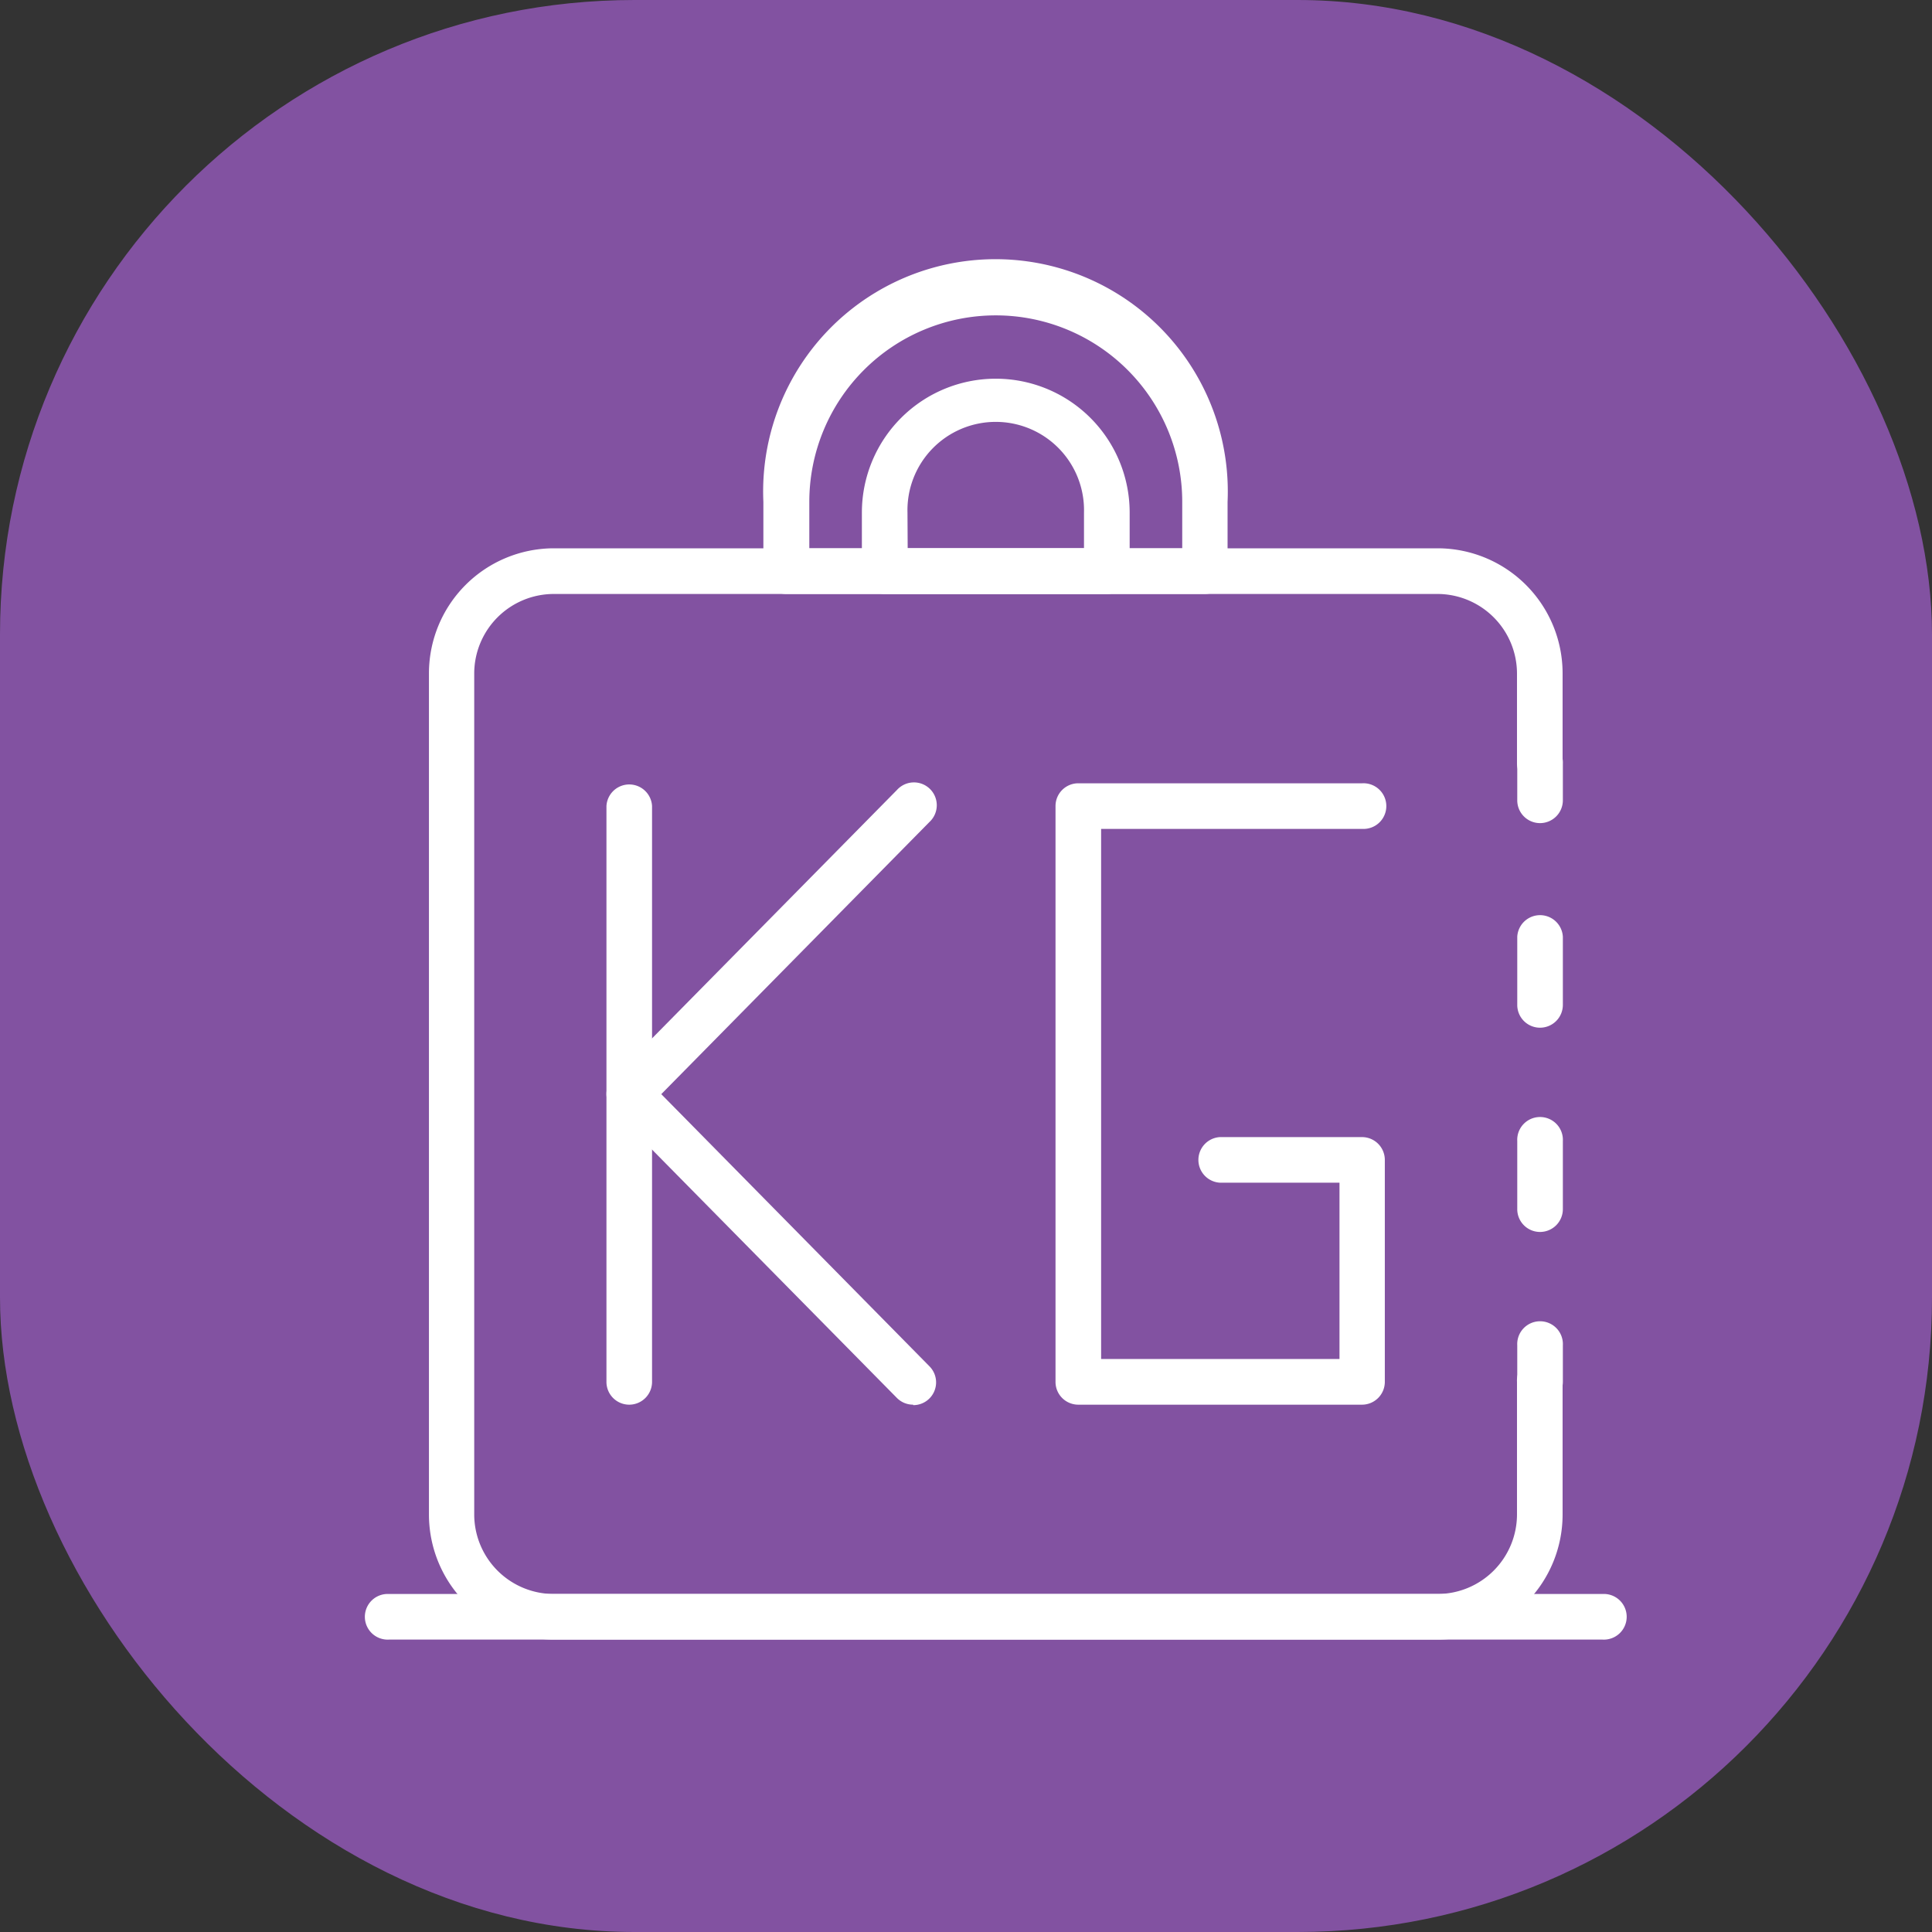
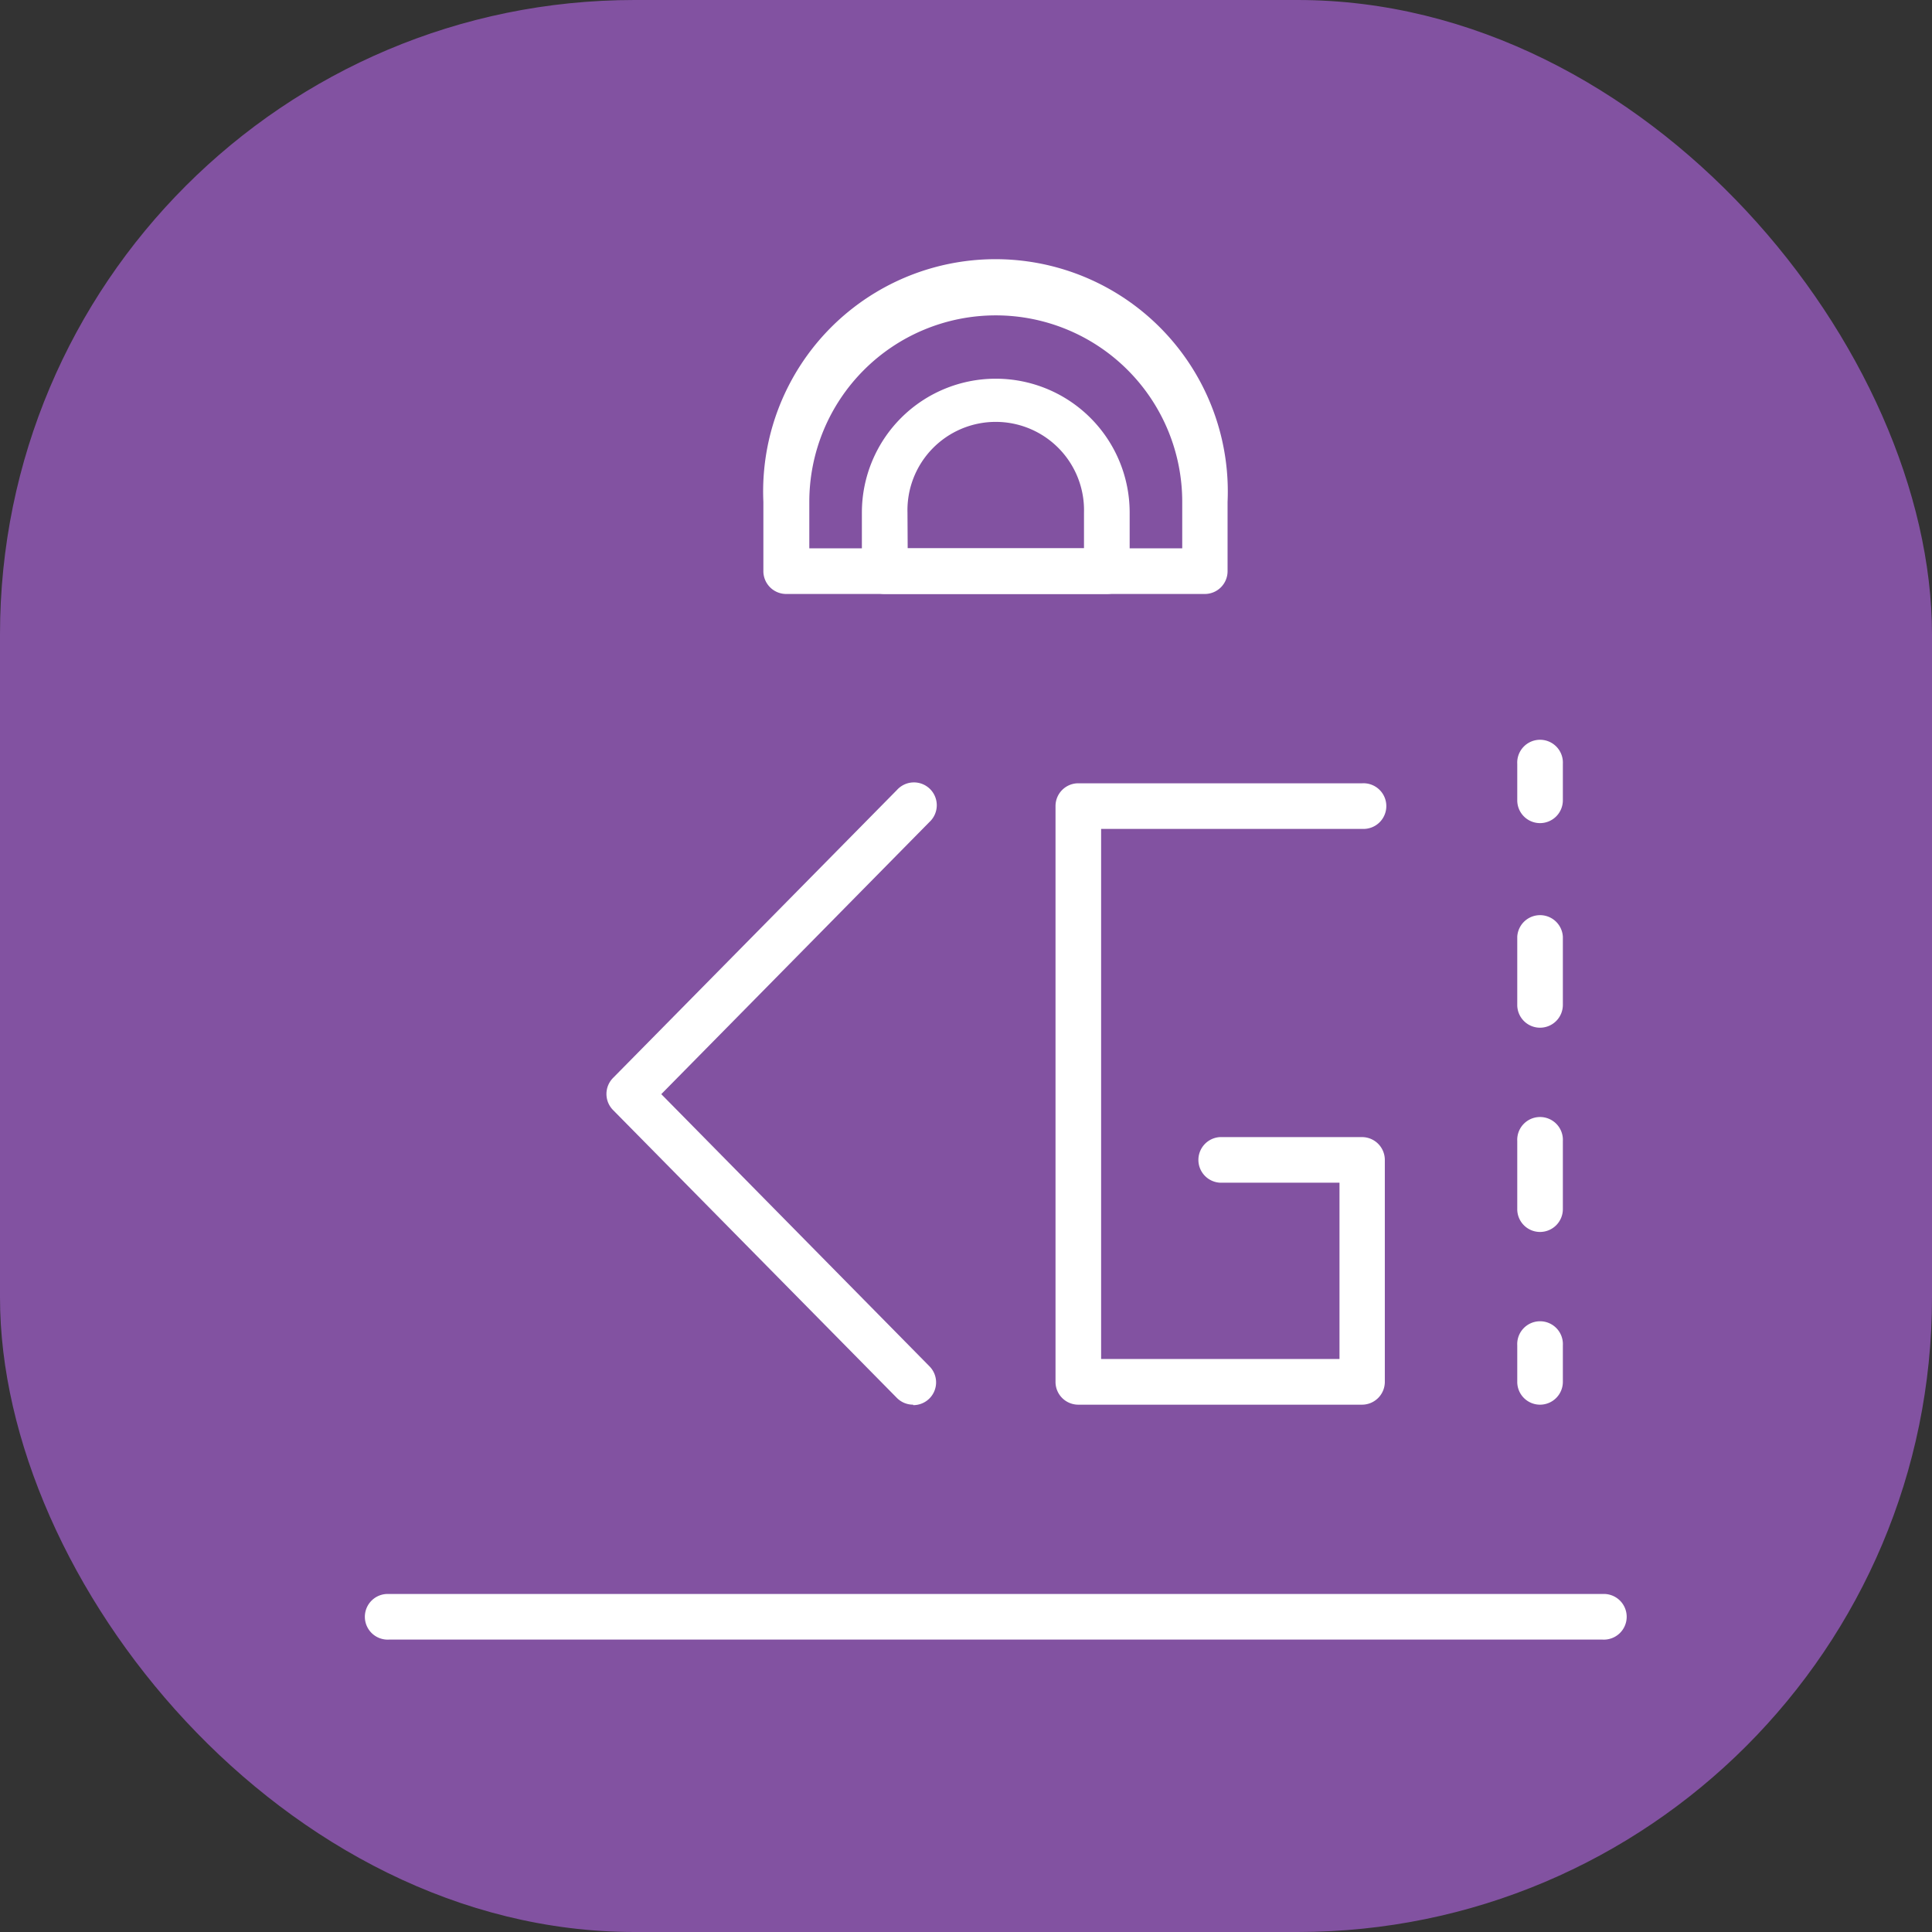
<svg xmlns="http://www.w3.org/2000/svg" id="Layer_1" data-name="Layer 1" viewBox="0 0 291.05 291.05">
  <rect x="0" y="0" width="291.05" height="291.05" fill="#333333" stroke="none" />
  <defs>
    <style>.cls-1{fill:#8252a1;}.cls-2{fill:#fff;}</style>
  </defs>
  <rect class="cls-1" width="291.05" height="291.05" rx="95.58" />
  <path class="cls-2" d="M232,211.61a3.43,3.43,0,0,1-3.43-3.44v-5.5a3.44,3.44,0,1,1,6.87,0v5.5A3.44,3.44,0,0,1,232,211.61Z" />
  <path class="cls-2" d="M232,185.59a3.43,3.43,0,0,1-3.43-3.44V171.9a3.44,3.44,0,1,1,6.87,0v10.25A3.44,3.44,0,0,1,232,185.59Zm0-30.77a3.43,3.43,0,0,1-3.43-3.44V141.12a3.44,3.44,0,0,1,6.87,0v10.26A3.44,3.44,0,0,1,232,154.82Z" />
  <path class="cls-2" d="M232,124a3.43,3.43,0,0,1-3.43-3.43v-5.5a3.44,3.44,0,1,1,6.87,0v5.5A3.44,3.44,0,0,1,232,124Z" />
-   <path class="cls-2" d="M216.58,247H83.44a18.84,18.84,0,0,1-18.82-18.82V101.42A18.84,18.84,0,0,1,83.44,82.6H216.58a18.84,18.84,0,0,1,18.82,18.82v13.69a3.44,3.44,0,0,1-6.87,0V101.42a12,12,0,0,0-11.95-11.94H83.44a12,12,0,0,0-12,11.94V228.18a12,12,0,0,0,12,11.95H216.58a12,12,0,0,0,11.95-11.95v-20a3.44,3.44,0,1,1,6.87,0v20A18.84,18.84,0,0,1,216.58,247Z" />
-   <path class="cls-2" d="M94.79,211.61a3.43,3.43,0,0,1-3.43-3.44V121.43a3.44,3.44,0,0,1,6.87,0v86.74A3.44,3.44,0,0,1,94.79,211.61Z" />
  <path class="cls-2" d="M137.57,211.61a3.43,3.43,0,0,1-2.44-1L92.35,167.22a3.44,3.44,0,0,1,0-4.83L135.13,119a3.44,3.44,0,1,1,4.89,4.83l-40.4,41,40.4,41a3.43,3.43,0,0,1-2.45,5.85Z" />
  <path class="cls-2" d="M205.22,211.61H162.44a3.43,3.43,0,0,1-3.43-3.44V121.43a3.43,3.43,0,0,1,3.43-3.43h42.78a3.44,3.44,0,1,1,0,6.87H165.88v79.86h35.91V178.17h-18a3.44,3.44,0,0,1,0-6.87h21.39a3.44,3.44,0,0,1,3.44,3.44v33.43A3.44,3.44,0,0,1,205.22,211.61Z" />
  <path class="cls-2" d="M181.54,89.48H118.48A3.44,3.44,0,0,1,115,86V75.61a35,35,0,1,1,69.93,0V86A3.43,3.43,0,0,1,181.54,89.48ZM121.92,82.6H178.1v-7a28.09,28.09,0,0,0-56.18,0Z" />
  <path class="cls-2" d="M166.74,89.48H133.27A3.44,3.44,0,0,1,129.84,86V77.22a20.17,20.17,0,0,1,40.34,0V86A3.44,3.44,0,0,1,166.74,89.48Zm-30-6.88H163.3V77.22a13.3,13.3,0,1,0-26.59,0Z" />
  <path class="cls-2" d="M241.43,247H58.59a3.44,3.44,0,1,1,0-6.87H241.43a3.44,3.44,0,1,1,0,6.87Z" />
</svg>